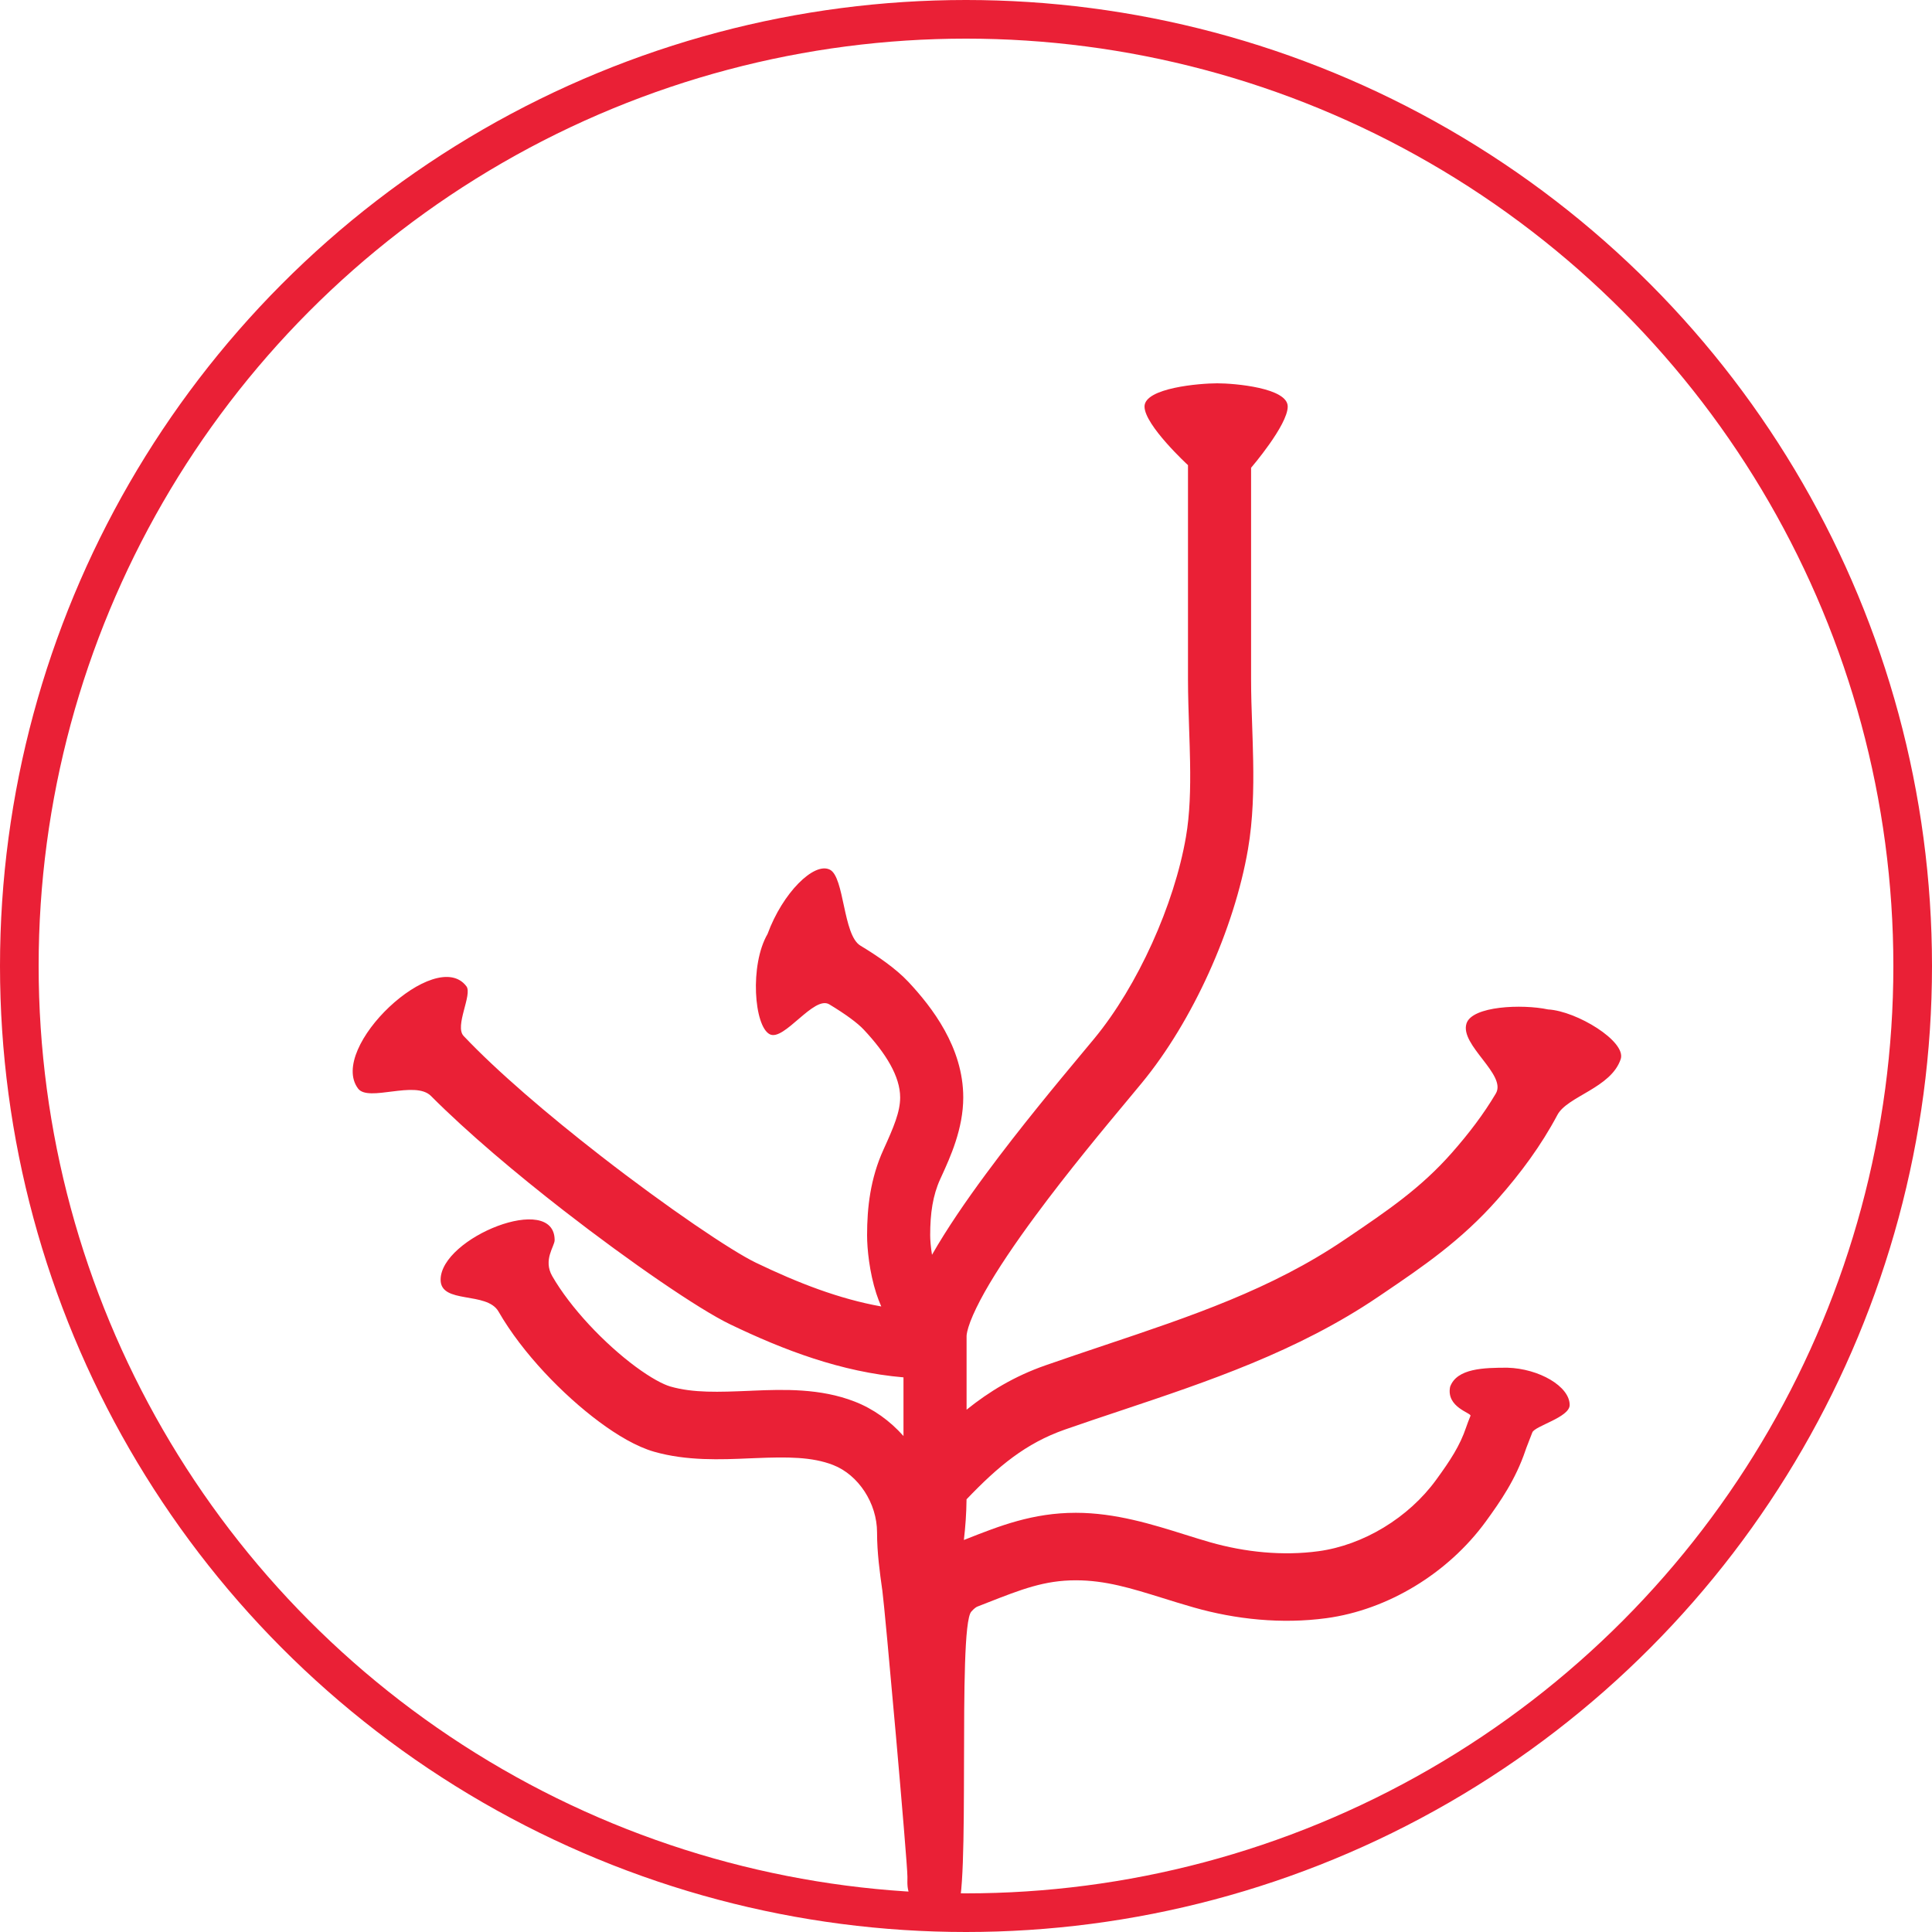
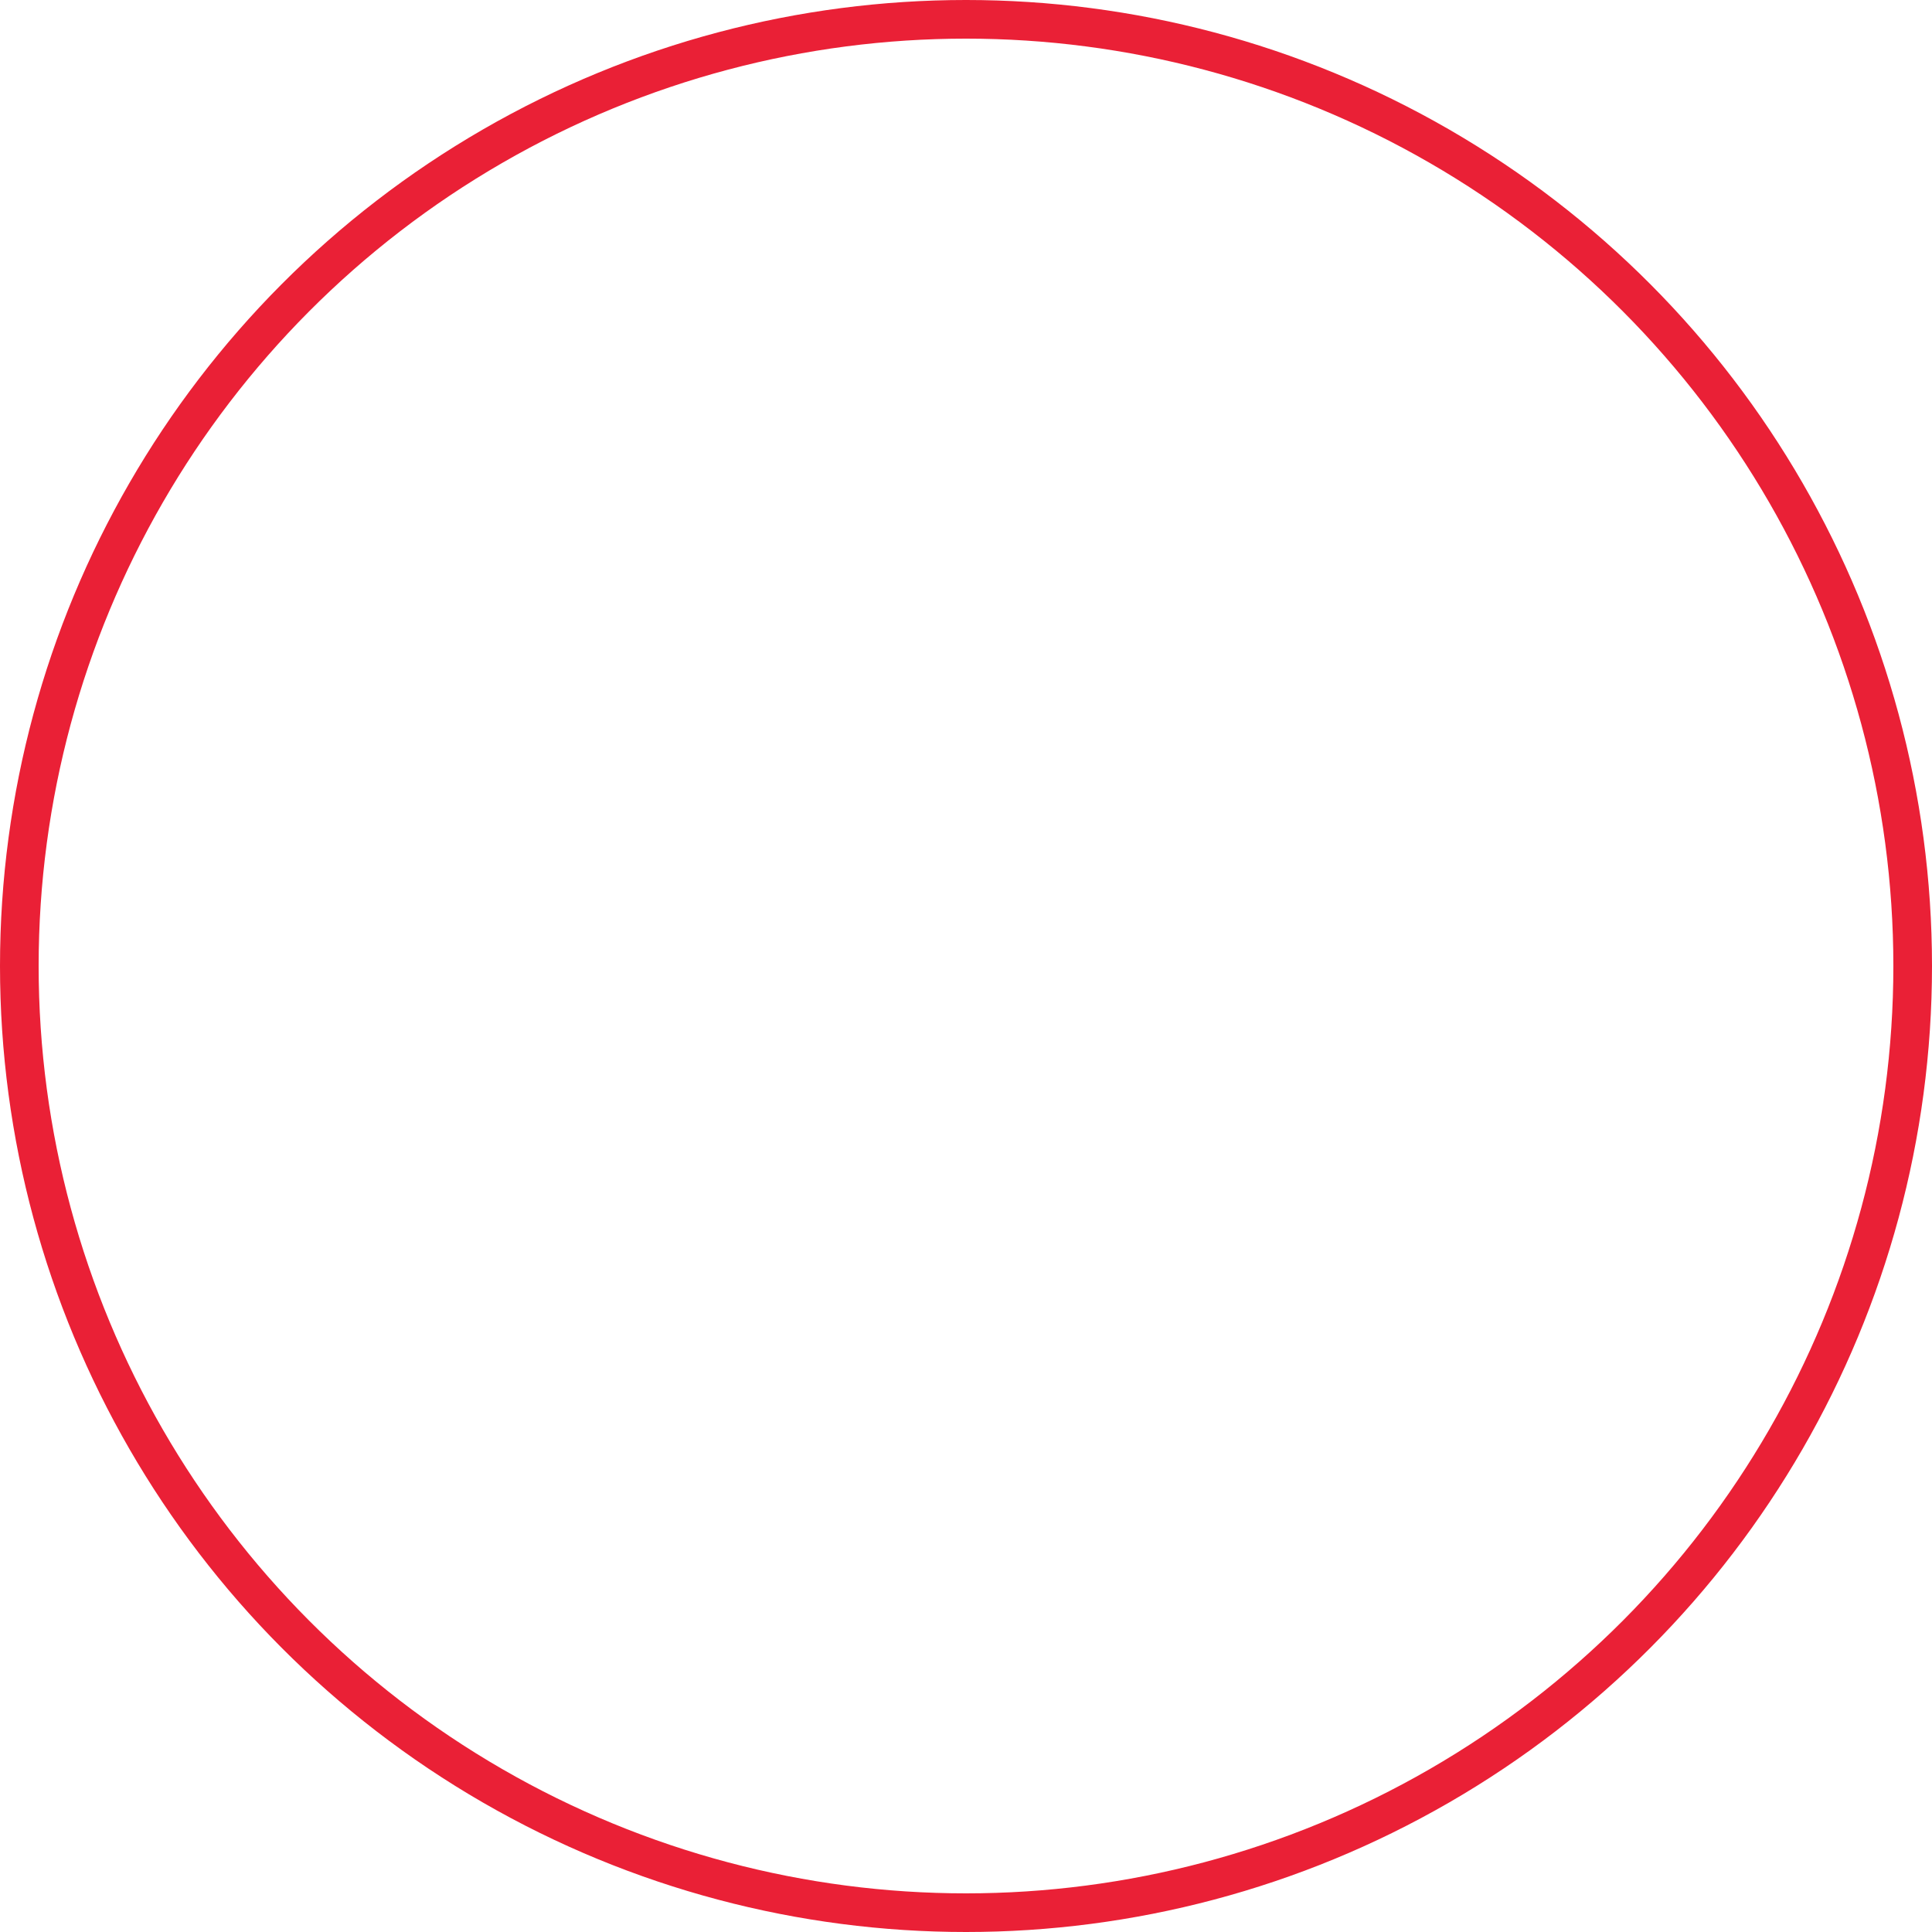
<svg xmlns="http://www.w3.org/2000/svg" width="50" height="50" viewBox="0 0 50 50" fill="none">
  <circle cx="25" cy="25" r="24.5" stroke="#EA2036" />
-   <path fill-rule="evenodd" clip-rule="evenodd" d="M31.501 9.92C31.952 9.92 33.326 10.038 33.326 10.521C33.326 11.003 32.378 12.106 32.378 12.106V17.584C32.378 17.981 32.391 18.355 32.405 18.749C32.415 19.046 32.426 19.355 32.432 19.694C32.445 20.429 32.429 21.213 32.298 21.976C31.944 24.038 30.865 26.433 29.548 28.029C29.453 28.145 29.34 28.28 29.213 28.433C28.594 29.175 27.648 30.311 26.795 31.467C26.28 32.164 25.816 32.847 25.483 33.438C25.317 33.734 25.194 33.99 25.113 34.201C25.029 34.424 25.015 34.541 25.015 34.575V36.483C25.599 36.013 26.251 35.617 27.051 35.337C27.575 35.154 28.091 34.981 28.599 34.81C30.826 34.063 32.903 33.367 34.793 32.086L34.851 32.047C35.922 31.322 36.768 30.748 37.571 29.838C38.017 29.332 38.398 28.83 38.712 28.3C39.001 27.812 37.778 27.049 37.952 26.49C38.094 26.033 39.397 25.982 40.063 26.124C40.804 26.165 42.088 26.948 41.945 27.406C41.698 28.158 40.563 28.369 40.306 28.853C39.883 29.649 39.357 30.359 38.758 31.037C37.813 32.109 36.812 32.786 35.781 33.485C35.743 33.511 35.705 33.536 35.667 33.562C33.578 34.977 31.252 35.755 29.013 36.504C28.523 36.667 28.037 36.83 27.559 36.997C26.549 37.351 25.834 37.944 25.014 38.802C25.01 39.175 24.984 39.521 24.945 39.855C24.967 39.846 24.989 39.837 25.011 39.829C25.867 39.491 26.728 39.151 27.842 39.151C28.869 39.151 29.827 39.452 30.672 39.717C30.895 39.787 31.109 39.854 31.316 39.913C32.226 40.173 33.203 40.27 34.123 40.145C35.281 39.988 36.452 39.282 37.168 38.297C37.532 37.797 37.783 37.416 37.943 36.94C37.975 36.846 38.013 36.748 38.045 36.669L38.056 36.641C38.085 36.566 37.421 36.424 37.529 35.89C37.704 35.409 38.411 35.396 39.011 35.396C39.83 35.419 40.623 35.879 40.623 36.361C40.623 36.682 39.718 36.903 39.656 37.072C39.623 37.161 39.588 37.249 39.559 37.322L39.549 37.349C39.515 37.434 39.494 37.489 39.48 37.532C39.225 38.288 38.831 38.855 38.457 39.37C37.472 40.724 35.909 41.664 34.328 41.878C33.17 42.035 31.979 41.91 30.895 41.601C30.605 41.518 30.336 41.435 30.082 41.355C29.277 41.105 28.612 40.898 27.842 40.898C27.032 40.898 26.437 41.131 25.551 41.478C25.468 41.51 25.383 41.544 25.296 41.578C25.27 41.588 25.216 41.619 25.137 41.709C24.769 42.124 25.133 49.2 24.745 49.467C24.644 49.536 24.471 49.62 24.246 49.604C24.013 49.586 23.84 49.469 23.735 49.36C23.57 49.191 23.522 48.996 23.514 48.962L23.513 48.959C23.497 48.896 23.491 48.844 23.488 48.82C23.483 48.769 23.483 48.727 23.483 48.709C23.483 48.672 23.483 48.636 23.484 48.599C23.484 48.588 23.484 48.577 23.484 48.566C23.484 48.177 22.901 41.627 22.835 41.162L22.831 41.137C22.77 40.699 22.698 40.19 22.698 39.658C22.698 38.905 22.217 38.169 21.561 37.914C21.013 37.701 20.376 37.702 19.552 37.736C19.501 37.738 19.448 37.74 19.395 37.742C18.659 37.774 17.774 37.812 16.93 37.571C16.474 37.441 15.973 37.142 15.511 36.799C15.034 36.445 14.538 35.999 14.087 35.514C13.638 35.031 13.216 34.49 12.901 33.942C12.597 33.413 11.403 33.757 11.403 33.12C11.403 32.029 14.354 30.843 14.354 32.095C14.354 32.255 14.049 32.604 14.292 33.026C14.524 33.429 14.858 33.865 15.245 34.282C15.631 34.697 16.051 35.074 16.442 35.364C16.847 35.664 17.165 35.83 17.35 35.883C17.948 36.054 18.601 36.027 19.407 35.994C19.434 35.993 19.462 35.992 19.49 35.99C20.275 35.958 21.227 35.925 22.119 36.273C22.604 36.461 23.033 36.772 23.382 37.164V35.646C21.773 35.509 20.282 34.941 18.893 34.272C18.091 33.886 16.319 32.673 14.585 31.326C13.375 30.386 12.11 29.323 11.153 28.363C10.742 27.95 9.535 28.53 9.267 28.172C8.474 27.116 11.283 24.475 12.071 25.526C12.231 25.74 11.758 26.556 11.998 26.81C12.861 27.723 14.183 28.854 15.545 29.912C17.282 31.262 18.932 32.375 19.563 32.679C20.649 33.202 21.718 33.617 22.807 33.811C22.756 33.697 22.714 33.583 22.679 33.477C22.5 32.925 22.44 32.316 22.44 31.969C22.44 31.252 22.524 30.499 22.865 29.75C23.13 29.168 23.296 28.775 23.296 28.402C23.296 27.863 22.933 27.265 22.356 26.649C22.192 26.473 21.88 26.245 21.463 25.993C21.063 25.751 20.294 26.956 19.922 26.767C19.515 26.561 19.398 24.974 19.864 24.172C20.254 23.105 21.07 22.3 21.477 22.507C21.857 22.7 21.813 24.198 22.266 24.472C22.703 24.736 23.18 25.06 23.511 25.413C24.116 26.061 24.929 27.103 24.929 28.402C24.929 29.212 24.593 29.947 24.367 30.441C24.355 30.466 24.344 30.491 24.333 30.515C24.141 30.937 24.073 31.397 24.073 31.969C24.073 32.084 24.087 32.271 24.12 32.474C24.5 31.808 24.997 31.083 25.513 30.385C26.401 29.182 27.387 27.998 28.003 27.259C28.126 27.111 28.234 26.982 28.324 26.873C29.443 25.516 30.391 23.413 30.692 21.66C30.794 21.07 30.811 20.425 30.799 19.726C30.795 19.464 30.785 19.175 30.775 18.878C30.761 18.442 30.745 17.989 30.745 17.584V12.038C30.745 12.038 29.62 11.003 29.62 10.521C29.62 10.038 31.05 9.92 31.501 9.92Z" fill="#EA2036" />
</svg>